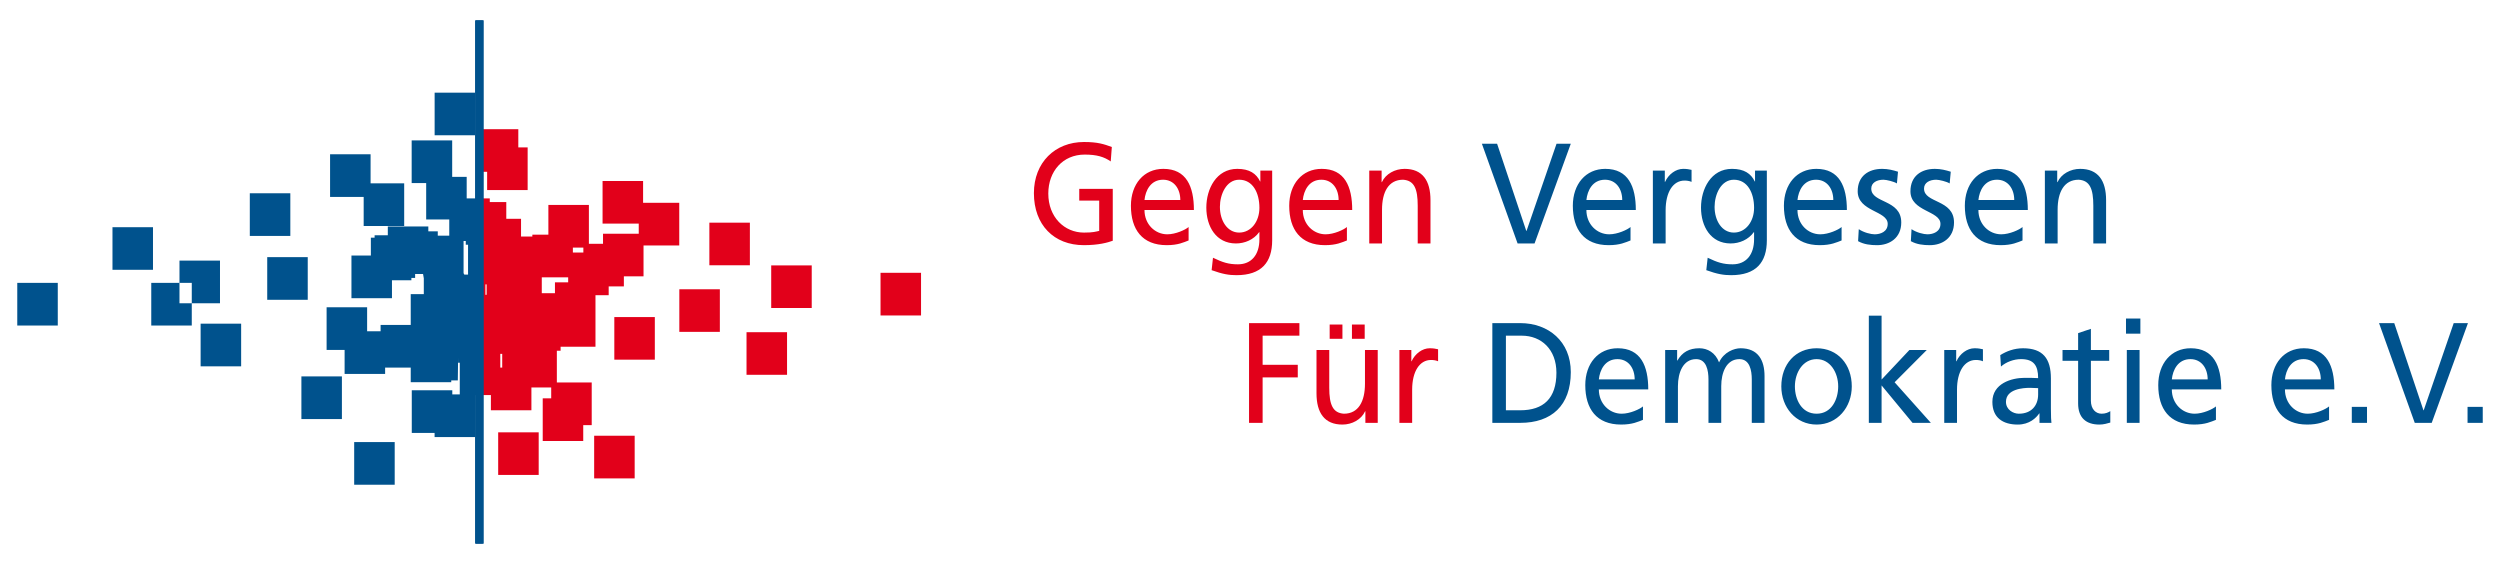
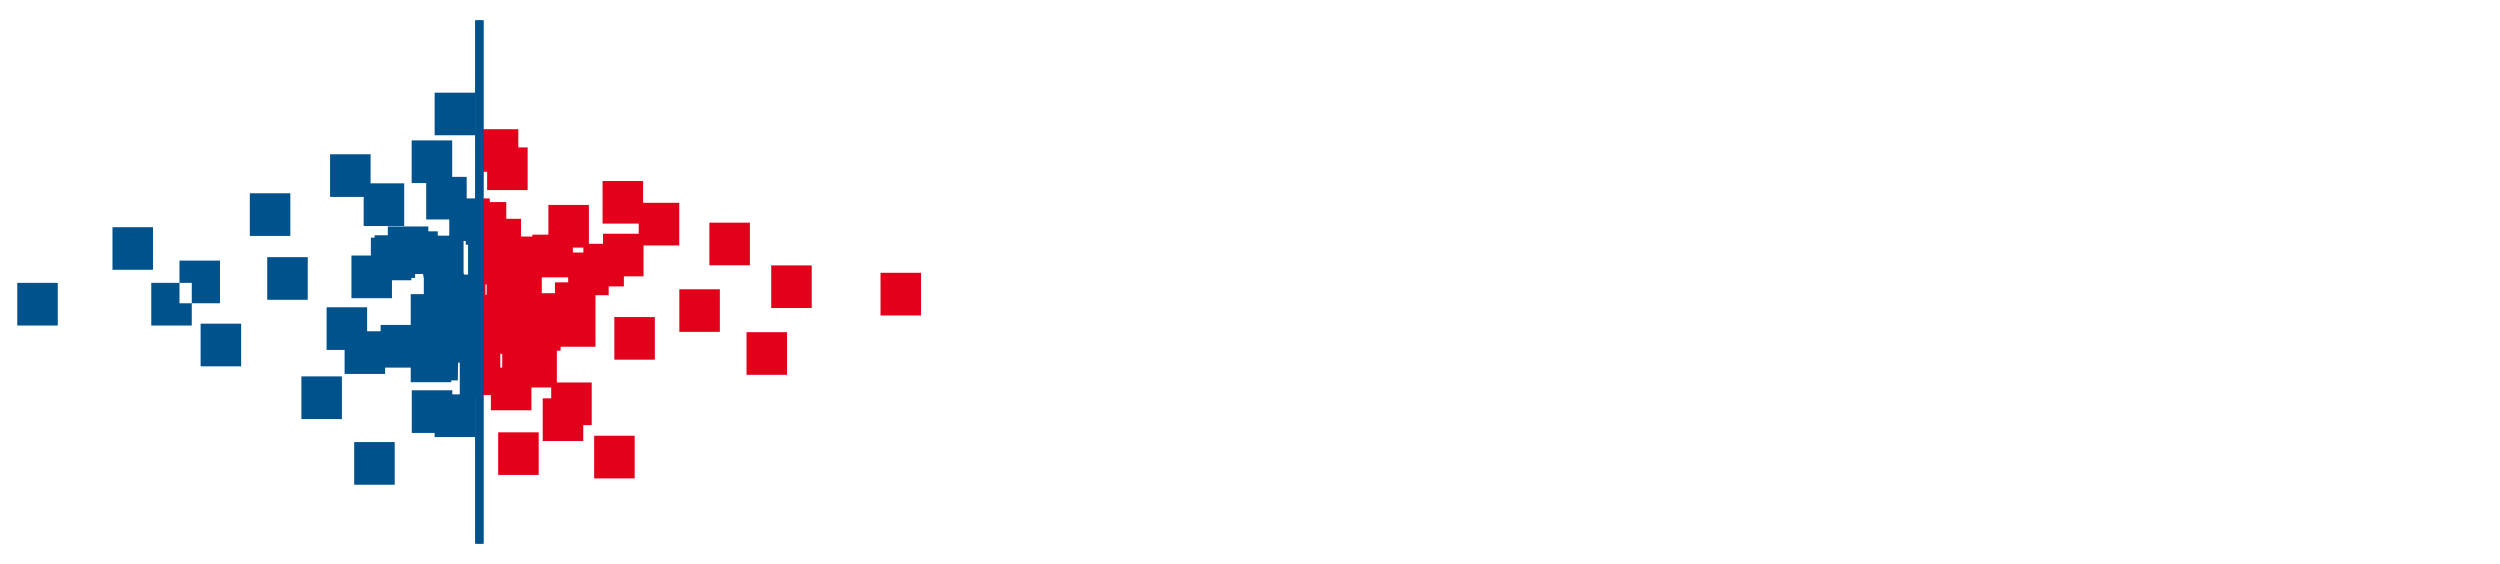
<svg xmlns="http://www.w3.org/2000/svg" version="1.0" width="1024" height="231" viewBox="-1.561 -1.561 244.176 55.14" id="svg2992">
  <defs id="defs2994" />
  <path d="M 15.86,28.087 L 17.062,28.087 L 17.062,26.094 L 15.86,26.094 L 15.86,28.087 z M 19.821,23.917 L 19.821,28.087 L 17.062,28.087 L 17.062,30.264 L 13.101,30.264 L 13.101,26.094 L 15.86,26.094 L 15.86,23.917 L 19.821,23.917 z M 13.27,24.82 L 9.309,24.82 L 9.309,20.65 L 13.27,20.65 L 13.27,24.82 z M 3.961,30.264 L 0,30.264 L 0,26.094 L 3.961,26.094 L 3.961,30.264 z M 36.903,45.83 L 32.941,45.83 L 32.941,41.66 L 36.903,41.66 L 36.903,45.83 z M 26.698,21.504 L 22.736,21.504 L 22.736,17.334 L 26.698,17.334 L 26.698,21.504 z M 28.4,27.748 L 24.439,27.748 L 24.439,23.578 L 28.4,23.578 L 28.4,27.748 z M 21.889,34.255 L 17.927,34.255 L 17.927,30.085 L 21.889,30.085 L 21.889,34.255 z M 31.741,39.409 L 27.78,39.409 L 27.78,35.239 L 31.741,35.239 L 31.741,39.409 z M 44.769,11.667 L 40.807,11.667 L 40.807,7.497 L 44.769,7.497 L 44.769,11.667 z M 43.709,25.289 L 44.074,25.289 L 44.074,22.369 L 43.851,22.369 L 43.851,22.004 L 43.636,22.004 L 43.636,25.147 L 43.709,25.289 z M 43.265,33.904 L 43.101,33.904 L 43.101,33.41 L 43.074,35.633 L 42.43,35.633 L 42.43,35.809 L 38.47,35.809 L 38.47,34.379 L 35.966,34.379 L 35.966,34.997 L 32.005,34.997 L 32.005,32.65 L 30.245,32.65 L 30.245,28.482 L 34.206,28.482 L 34.206,30.827 L 35.524,30.827 L 35.524,30.209 L 38.47,30.209 L 38.47,27.194 L 39.748,27.194 L 39.748,25.653 L 39.675,25.228 L 38.899,25.228 L 38.899,25.612 L 38.534,25.612 L 38.534,25.844 L 36.635,25.844 L 36.635,27.592 L 32.674,27.592 L 32.674,23.423 L 34.572,23.423 L 34.572,21.675 L 34.938,21.675 L 34.938,21.443 L 36.229,21.443 L 36.229,20.578 L 40.19,20.578 L 40.19,21.058 L 41.114,21.058 L 41.114,21.483 L 42.237,21.483 L 42.237,19.899 L 39.98,19.899 L 39.98,16.337 L 38.561,16.337 L 38.561,12.167 L 42.523,12.167 L 42.523,15.729 L 43.941,15.729 L 43.941,17.834 L 44.98,17.834 L 44.98,37.063 L 44.764,37.063 L 44.764,41.17 L 40.803,41.17 L 40.803,40.768 L 38.572,40.768 L 38.572,36.598 L 42.534,36.598 L 42.534,37.002 L 43.265,37.002 L 43.265,33.904 z M 34.545,13.525 L 34.545,16.365 L 37.83,16.365 L 37.83,20.535 L 33.869,20.535 L 33.869,17.695 L 30.584,17.695 L 30.584,13.525 L 34.545,13.525 z" id="path2463" style="fill:#00528d;fill-opacity:1;fill-rule:nonzero;stroke:none" />
  <path d="M 45.026,11.069 L 45.026,15.239 L 45.94,15.239 L 45.94,17.022 L 49.901,17.022 L 49.901,12.853 L 48.988,12.853 L 48.988,11.069 L 45.026,11.069 z M 57.226,16.133 L 57.226,20.302 L 60.763,20.302 L 60.763,21.29 L 57.27,21.29 L 57.27,22.274 L 55.889,22.274 L 55.889,18.477 L 51.928,18.477 L 51.928,21.386 L 50.361,21.386 L 50.361,21.566 L 49.255,21.566 L 49.255,19.834 L 47.813,19.834 L 47.813,18.198 L 46.199,18.198 L 46.199,17.834 L 44.979,17.834 L 44.979,37.063 L 46.308,37.063 L 46.308,38.549 L 50.269,38.549 L 50.269,36.319 L 52.204,36.319 L 52.204,37.386 L 51.375,37.386 L 51.375,41.556 L 55.336,41.556 L 55.336,40.004 L 56.165,40.004 L 56.165,35.834 L 52.756,35.834 L 52.756,32.731 L 53.124,32.731 L 53.124,32.343 L 56.533,32.343 L 56.533,30.211 L 56.533,28.174 L 56.533,27.301 L 57.824,27.301 L 57.824,26.443 L 59.309,26.443 L 59.309,25.458 L 61.231,25.458 L 61.231,22.436 L 64.724,22.436 L 64.724,18.266 L 61.188,18.266 L 61.188,16.133 L 57.226,16.133 z M 54.323,22.647 L 55.348,22.647 L 55.348,23.132 L 54.323,23.132 L 54.323,22.647 z M 51.283,25.556 L 53.863,25.556 L 53.863,26.041 L 52.571,26.041 L 52.571,27.107 L 51.835,27.107 L 51.283,27.107 L 51.283,25.556 z M 45.773,26.243 L 45.889,26.243 L 45.889,27.264 L 45.773,27.264 L 45.773,26.243 z M 49.849,28.464 L 50.638,28.562 L 49.849,28.464 z M 47.226,33.04 L 47.414,33.04 L 47.414,34.379 L 47.226,34.379 L 47.226,33.04 z M 67.668,24.377 L 71.629,24.377 L 71.629,20.208 L 67.668,20.208 L 67.668,24.377 z M 73.715,28.556 L 77.676,28.556 L 77.676,24.387 L 73.715,24.387 L 73.715,28.556 z M 84.403,29.281 L 88.364,29.281 L 88.364,25.112 L 84.403,25.112 L 84.403,29.281 z M 64.731,30.888 L 68.693,30.888 L 68.693,26.719 L 64.731,26.719 L 64.731,30.888 z M 58.375,33.604 L 62.336,33.604 L 62.336,29.436 L 58.375,29.436 L 58.375,33.604 z M 71.301,35.087 L 75.263,35.087 L 75.263,30.918 L 71.301,30.918 L 71.301,35.087 z M 47.02,44.874 L 50.981,44.874 L 50.981,40.706 L 47.02,40.706 L 47.02,44.874 z M 56.404,45.213 L 60.365,45.213 L 60.365,41.043 L 56.404,41.043 L 56.404,45.213 z" id="path2467" style="fill:#e2001a;fill-opacity:1;fill-rule:nonzero;stroke:none" />
-   <path d="M 151.892,12.49 L 150.499,12.49 L 147.566,21.013 L 147.538,21.013 L 144.685,12.49 L 143.198,12.49 L 146.69,22.242 L 148.349,22.242 L 151.892,12.49 z M 157.731,20.635 C 157.426,20.901 156.471,21.348 155.648,21.348 C 154.466,21.348 153.417,20.384 153.417,18.973 L 158.249,18.973 C 158.249,16.681 157.519,14.949 155.262,14.949 C 153.351,14.949 152.091,16.444 152.091,18.554 C 152.091,20.873 153.192,22.409 155.595,22.409 C 156.71,22.409 157.254,22.13 157.731,21.949 L 157.731,20.635 z M 153.417,17.995 C 153.511,17.073 154.015,16.011 155.236,16.011 C 156.311,16.011 156.921,16.905 156.921,17.995 L 153.417,17.995 z M 159.916,22.242 L 161.164,22.242 L 161.164,19.001 C 161.164,17.212 161.894,16.094 163.009,16.094 C 163.221,16.094 163.472,16.123 163.699,16.221 L 163.699,15.047 C 163.434,14.991 163.247,14.949 162.876,14.949 C 162.159,14.949 161.442,15.481 161.111,16.221 L 161.084,16.221 L 161.084,15.117 L 159.916,15.117 L 159.916,22.242 z M 171.06,15.117 L 169.905,15.117 L 169.905,16.178 L 169.879,16.178 C 169.507,15.411 168.844,14.949 167.649,14.949 C 165.605,14.949 164.623,16.904 164.623,18.736 C 164.623,20.579 165.579,22.242 167.516,22.242 C 168.379,22.242 169.255,21.878 169.786,21.138 L 169.812,21.138 L 169.812,21.837 C 169.812,23.346 169.029,24.282 167.715,24.282 C 166.8,24.282 166.229,24.099 165.274,23.639 L 165.14,24.854 C 166.229,25.246 166.852,25.343 167.569,25.343 C 169.999,25.343 171.06,24.099 171.06,21.934 L 171.06,15.117 z M 167.835,21.179 C 166.666,21.179 165.95,20.007 165.95,18.666 C 165.95,17.451 166.574,16.011 167.835,16.011 C 169.161,16.011 169.812,17.283 169.812,18.763 C 169.812,20.091 169.002,21.179 167.835,21.179 M 178.368,20.635 C 178.063,20.901 177.107,21.348 176.284,21.348 C 175.103,21.348 174.054,20.384 174.054,18.973 L 178.885,18.973 C 178.885,16.681 178.155,14.949 175.899,14.949 C 173.988,14.949 172.728,16.444 172.728,18.554 C 172.728,20.873 173.829,22.409 176.232,22.409 C 177.345,22.409 177.89,22.13 178.368,21.949 L 178.368,20.635 z M 174.054,17.995 C 174.148,17.073 174.651,16.011 175.873,16.011 C 176.948,16.011 177.558,16.905 177.558,17.995 L 174.054,17.995 z M 179.982,22.018 C 180.553,22.34 181.203,22.41 181.839,22.41 C 183.048,22.41 184.202,21.711 184.202,20.189 C 184.202,17.911 181.269,18.33 181.269,16.877 C 181.269,16.291 181.827,16.011 182.463,16.011 C 182.756,16.011 183.5,16.194 183.777,16.375 L 183.883,15.228 C 183.393,15.075 182.915,14.95 182.331,14.95 C 180.991,14.95 179.942,15.662 179.942,17.142 C 179.942,19.141 182.876,19.029 182.876,20.328 C 182.876,21.096 182.172,21.348 181.601,21.348 C 181.242,21.348 180.54,21.18 180.048,20.845 L 179.982,22.018 z M 185.14,22.018 C 185.71,22.34 186.361,22.41 186.998,22.41 C 188.206,22.41 189.36,21.711 189.36,20.189 C 189.36,17.911 186.428,18.33 186.428,16.877 C 186.428,16.291 186.985,16.011 187.621,16.011 C 187.914,16.011 188.658,16.194 188.935,16.375 L 189.041,15.228 C 188.551,15.075 188.073,14.95 187.489,14.95 C 186.149,14.95 185.1,15.662 185.1,17.142 C 185.1,19.141 188.034,19.029 188.034,20.328 C 188.034,21.096 187.33,21.348 186.759,21.348 C 186.4,21.348 185.698,21.18 185.206,20.845 L 185.14,22.018 z M 196.058,20.635 C 195.753,20.901 194.798,21.348 193.974,21.348 C 192.793,21.348 191.744,20.384 191.744,18.973 L 196.576,18.973 C 196.576,16.681 195.845,14.949 193.589,14.949 C 191.678,14.949 190.418,16.444 190.418,18.554 C 190.418,20.873 191.519,22.409 193.922,22.409 C 195.037,22.409 195.581,22.13 196.058,21.949 L 196.058,20.635 z M 191.744,17.995 C 191.838,17.073 192.342,16.011 193.563,16.011 C 194.638,16.011 195.249,16.905 195.249,17.995 L 191.744,17.995 z M 198.243,22.242 L 199.49,22.242 L 199.49,18.944 C 199.49,17.212 200.128,16.011 201.548,16.011 C 202.635,16.081 202.98,16.891 202.98,18.553 L 202.98,22.242 L 204.229,22.242 L 204.229,18.008 C 204.229,16.094 203.445,14.949 201.694,14.949 C 200.751,14.949 199.849,15.438 199.478,16.248 L 199.45,16.248 L 199.45,15.117 L 198.243,15.117 L 198.243,22.242 z M 144.221,39.782 L 146.955,39.782 C 150.007,39.782 151.892,38.092 151.892,34.822 C 151.892,31.818 149.702,30.031 146.955,30.031 L 144.221,30.031 L 144.221,39.782 z M 145.548,31.259 L 147.101,31.259 C 149.012,31.259 150.486,32.601 150.486,34.878 C 150.486,37.393 149.225,38.553 146.942,38.553 L 145.548,38.553 L 145.548,31.259 z M 158.948,38.175 C 158.643,38.44 157.688,38.888 156.864,38.888 C 155.683,38.888 154.634,37.924 154.634,36.513 L 159.465,36.513 C 159.465,34.222 158.735,32.489 156.479,32.489 C 154.568,32.489 153.308,33.984 153.308,36.094 C 153.308,38.413 154.409,39.949 156.812,39.949 C 157.927,39.949 158.47,39.67 158.948,39.489 L 158.948,38.175 z M 154.634,35.535 C 154.728,34.613 155.232,33.552 156.453,33.552 C 157.528,33.552 158.138,34.445 158.138,35.535 L 154.634,35.535 z M 161.119,39.782 L 162.367,39.782 L 162.367,36.192 C 162.367,34.864 162.872,33.552 164.146,33.552 C 165.154,33.552 165.353,34.654 165.353,35.535 L 165.353,39.782 L 166.601,39.782 L 166.601,36.192 C 166.601,34.864 167.106,33.552 168.379,33.552 C 169.388,33.552 169.587,34.654 169.587,35.535 L 169.587,39.782 L 170.834,39.782 L 170.834,35.213 C 170.834,33.663 170.211,32.489 168.486,32.489 C 167.874,32.489 166.853,32.853 166.388,33.872 C 166.031,32.908 165.247,32.489 164.464,32.489 C 163.468,32.489 162.792,32.867 162.314,33.691 L 162.288,33.691 L 162.288,32.657 L 161.119,32.657 L 161.119,39.782 z M 172.475,36.219 C 172.475,38.259 173.881,39.949 175.927,39.949 C 177.957,39.949 179.364,38.259 179.364,36.219 C 179.364,34.054 177.983,32.489 175.927,32.489 C 173.855,32.489 172.475,34.054 172.475,36.219 M 173.803,36.219 C 173.803,34.864 174.585,33.552 175.927,33.552 C 177.254,33.552 178.036,34.864 178.036,36.219 C 178.036,37.491 177.387,38.888 175.927,38.888 C 174.453,38.888 173.803,37.491 173.803,36.219 M 181.031,39.782 L 182.278,39.782 L 182.278,36.122 L 185.304,39.782 L 187.096,39.782 L 183.552,35.814 L 186.698,32.657 L 185,32.657 L 182.278,35.549 L 182.278,29.304 L 181.031,29.304 L 181.031,39.782 z M 188.405,39.782 L 189.652,39.782 L 189.652,36.541 C 189.652,34.753 190.382,33.634 191.497,33.634 C 191.71,33.634 191.962,33.663 192.187,33.761 L 192.187,32.587 C 191.922,32.532 191.736,32.489 191.365,32.489 C 190.647,32.489 189.931,33.021 189.6,33.761 L 189.572,33.761 L 189.572,32.657 L 188.405,32.657 L 188.405,39.782 z M 193.948,34.278 C 194.453,33.83 195.209,33.551 195.913,33.551 C 197.16,33.551 197.584,34.18 197.584,35.409 C 197.093,35.381 196.749,35.381 196.258,35.381 C 194.97,35.381 193.111,35.94 193.111,37.729 C 193.111,39.279 194.134,39.95 195.594,39.95 C 196.735,39.95 197.399,39.293 197.69,38.86 L 197.718,38.86 L 197.718,39.781 L 198.885,39.781 C 198.859,39.573 198.833,39.195 198.833,38.385 L 198.833,35.438 C 198.833,33.495 198.049,32.49 196.111,32.49 C 195.249,32.49 194.505,32.769 193.881,33.16 L 193.948,34.278 z M 197.584,37.016 C 197.584,38.078 196.934,38.888 195.7,38.888 C 195.129,38.888 194.439,38.483 194.439,37.729 C 194.439,36.471 196.111,36.359 196.788,36.359 C 197.054,36.359 197.319,36.388 197.584,36.388 L 197.584,37.016 z M 204.534,32.657 L 202.743,32.657 L 202.743,30.59 L 201.494,31.008 L 201.494,32.657 L 199.969,32.657 L 199.969,33.718 L 201.494,33.718 L 201.494,37.882 C 201.494,39.307 202.291,39.95 203.579,39.95 C 203.976,39.95 204.361,39.838 204.64,39.755 L 204.64,38.636 C 204.454,38.762 204.175,38.888 203.79,38.888 C 203.22,38.888 202.743,38.441 202.743,37.617 L 202.743,33.718 L 204.534,33.718 L 204.534,32.657 z M 206.255,39.782 L 207.502,39.782 L 207.502,32.657 L 206.255,32.657 L 206.255,39.782 z M 207.581,29.584 L 206.175,29.584 L 206.175,31.065 L 207.581,31.065 L 207.581,29.584 z M 214.969,38.175 C 214.664,38.44 213.709,38.888 212.886,38.888 C 211.704,38.888 210.655,37.924 210.655,36.513 L 215.487,36.513 C 215.487,34.222 214.757,32.489 212.5,32.489 C 210.59,32.489 209.329,33.984 209.329,36.094 C 209.329,38.413 210.43,39.949 212.833,39.949 C 213.948,39.949 214.492,39.67 214.969,39.489 L 214.969,38.175 z M 210.655,35.535 C 210.749,34.613 211.253,33.552 212.474,33.552 C 213.549,33.552 214.161,34.445 214.161,35.535 L 210.655,35.535 z M 226.029,38.175 C 225.724,38.44 224.768,38.888 223.945,38.888 C 222.763,38.888 221.715,37.924 221.715,36.513 L 226.546,36.513 C 226.546,34.222 225.816,32.489 223.56,32.489 C 221.649,32.489 220.388,33.984 220.388,36.094 C 220.388,38.413 221.49,39.949 223.892,39.949 C 225.006,39.949 225.551,39.67 226.029,39.489 L 226.029,38.175 z M 221.715,35.535 C 221.809,34.613 222.312,33.552 223.534,33.552 C 224.608,33.552 225.219,34.445 225.219,35.535 L 221.715,35.535 z M 228.252,39.782 L 229.739,39.782 L 229.739,38.217 L 228.252,38.217 L 228.252,39.782 z M 239.609,30.031 L 238.216,30.031 L 235.283,38.553 L 235.256,38.553 L 232.403,30.031 L 230.916,30.031 L 234.407,39.782 L 236.066,39.782 L 239.609,30.031 z M 239.569,39.782 L 241.055,39.782 L 241.055,38.217 L 239.569,38.217 L 239.569,39.782 z" id="path2471" style="fill:#00528d;fill-opacity:1;fill-rule:nonzero;stroke:none" />
-   <path d="M 107.017,12.812 C 106.247,12.532 105.651,12.323 104.296,12.323 C 101.469,12.323 99.399,14.32 99.399,17.324 C 99.399,20.425 101.349,22.409 104.283,22.409 C 105.729,22.409 106.606,22.158 107.109,21.977 L 107.109,16.905 L 103.832,16.905 L 103.832,18.05 L 105.783,18.05 L 105.783,21.013 C 105.451,21.083 105.212,21.18 104.296,21.18 C 102.372,21.18 100.806,19.658 100.806,17.367 C 100.806,15.187 102.226,13.553 104.363,13.553 C 105.557,13.553 106.261,13.775 106.911,14.223 L 107.017,12.812 z M 114.524,20.635 C 114.219,20.901 113.263,21.348 112.44,21.348 C 111.259,21.348 110.21,20.384 110.21,18.973 L 115.042,18.973 C 115.042,16.681 114.312,14.949 112.055,14.949 C 110.144,14.949 108.884,16.444 108.884,18.554 C 108.884,20.873 109.985,22.409 112.388,22.409 C 113.502,22.409 114.047,22.13 114.524,21.949 L 114.524,20.635 z M 110.21,17.995 C 110.304,17.073 110.808,16.011 112.029,16.011 C 113.104,16.011 113.714,16.905 113.714,17.995 L 110.21,17.995 z M 122.695,15.117 L 121.54,15.117 L 121.54,16.178 L 121.513,16.178 C 121.142,15.411 120.478,14.949 119.283,14.949 C 117.24,14.949 116.257,16.904 116.257,18.736 C 116.257,20.579 117.213,22.242 119.151,22.242 C 120.013,22.242 120.89,21.878 121.421,21.138 L 121.447,21.138 L 121.447,21.837 C 121.447,23.346 120.665,24.282 119.35,24.282 C 118.435,24.282 117.863,24.099 116.908,23.639 L 116.775,24.854 C 117.863,25.246 118.487,25.343 119.205,25.343 C 121.633,25.343 122.695,24.099 122.695,21.934 L 122.695,15.117 z M 119.47,21.179 C 118.302,21.179 117.585,20.007 117.585,18.666 C 117.585,17.451 118.208,16.011 119.47,16.011 C 120.797,16.011 121.447,17.283 121.447,18.763 C 121.447,20.091 120.637,21.179 119.47,21.179 M 130.002,20.635 C 129.697,20.901 128.741,21.348 127.919,21.348 C 126.737,21.348 125.689,20.384 125.689,18.973 L 130.52,18.973 C 130.52,16.681 129.79,14.949 127.534,14.949 C 125.623,14.949 124.362,16.444 124.362,18.554 C 124.362,20.873 125.464,22.409 127.865,22.409 C 128.98,22.409 129.525,22.13 130.002,21.949 L 130.002,20.635 z M 125.689,17.995 C 125.782,17.073 126.286,16.011 127.507,16.011 C 128.583,16.011 129.192,16.905 129.192,17.995 L 125.689,17.995 z M 132.187,22.242 L 133.435,22.242 L 133.435,18.944 C 133.435,17.212 134.072,16.011 135.492,16.011 C 136.58,16.081 136.925,16.891 136.925,18.553 L 136.925,22.242 L 138.173,22.242 L 138.173,18.008 C 138.173,16.094 137.39,14.949 135.638,14.949 C 134.696,14.949 133.793,15.438 133.421,16.248 L 133.395,16.248 L 133.395,15.117 L 132.187,15.117 L 132.187,22.242 z M 120.433,39.782 L 121.761,39.782 L 121.761,35.339 L 125.198,35.339 L 125.198,34.109 L 121.761,34.109 L 121.761,31.259 L 125.357,31.259 L 125.357,30.031 L 120.433,30.031 L 120.433,39.782 z M 133.015,32.657 L 131.768,32.657 L 131.768,35.955 C 131.768,37.686 131.13,38.888 129.71,38.888 C 128.623,38.818 128.276,38.007 128.276,36.346 L 128.276,32.657 L 127.029,32.657 L 127.029,36.891 C 127.029,38.804 127.812,39.95 129.564,39.95 C 130.506,39.95 131.409,39.461 131.781,38.651 L 131.808,38.651 L 131.808,39.782 L 133.015,39.782 L 133.015,32.657 z M 128.316,31.567 L 129.564,31.567 L 129.564,30.17 L 128.316,30.17 L 128.316,31.567 z M 130.494,31.567 L 131.741,31.567 L 131.741,30.17 L 130.494,30.17 L 130.494,31.567 z M 135.134,39.782 L 136.381,39.782 L 136.381,36.541 C 136.381,34.753 137.111,33.634 138.226,33.634 C 138.439,33.634 138.69,33.663 138.916,33.761 L 138.916,32.587 C 138.651,32.532 138.465,32.489 138.094,32.489 C 137.376,32.489 136.66,33.021 136.327,33.761 L 136.301,33.761 L 136.301,32.657 L 135.134,32.657 L 135.134,39.782 z" id="path2589" style="fill:#e2001a;fill-opacity:1;fill-rule:nonzero;stroke:none" />
  <path d="M 45.183,51.594 L 45.183,0.424" id="path2629" style="fill:none;stroke:#10508d;stroke-width:0.68;stroke-linecap:butt;stroke-linejoin:miter;stroke-miterlimit:3.864;stroke-dasharray:none;stroke-opacity:1" />
  <path d="M 45.183,51.594 L 45.183,0.424" id="path2633" style="fill:none;fill-opacity:1;stroke:#00528d;stroke-width:0.849;stroke-linecap:butt;stroke-linejoin:miter;stroke-miterlimit:3.864;stroke-dasharray:none;stroke-opacity:1" />
</svg>